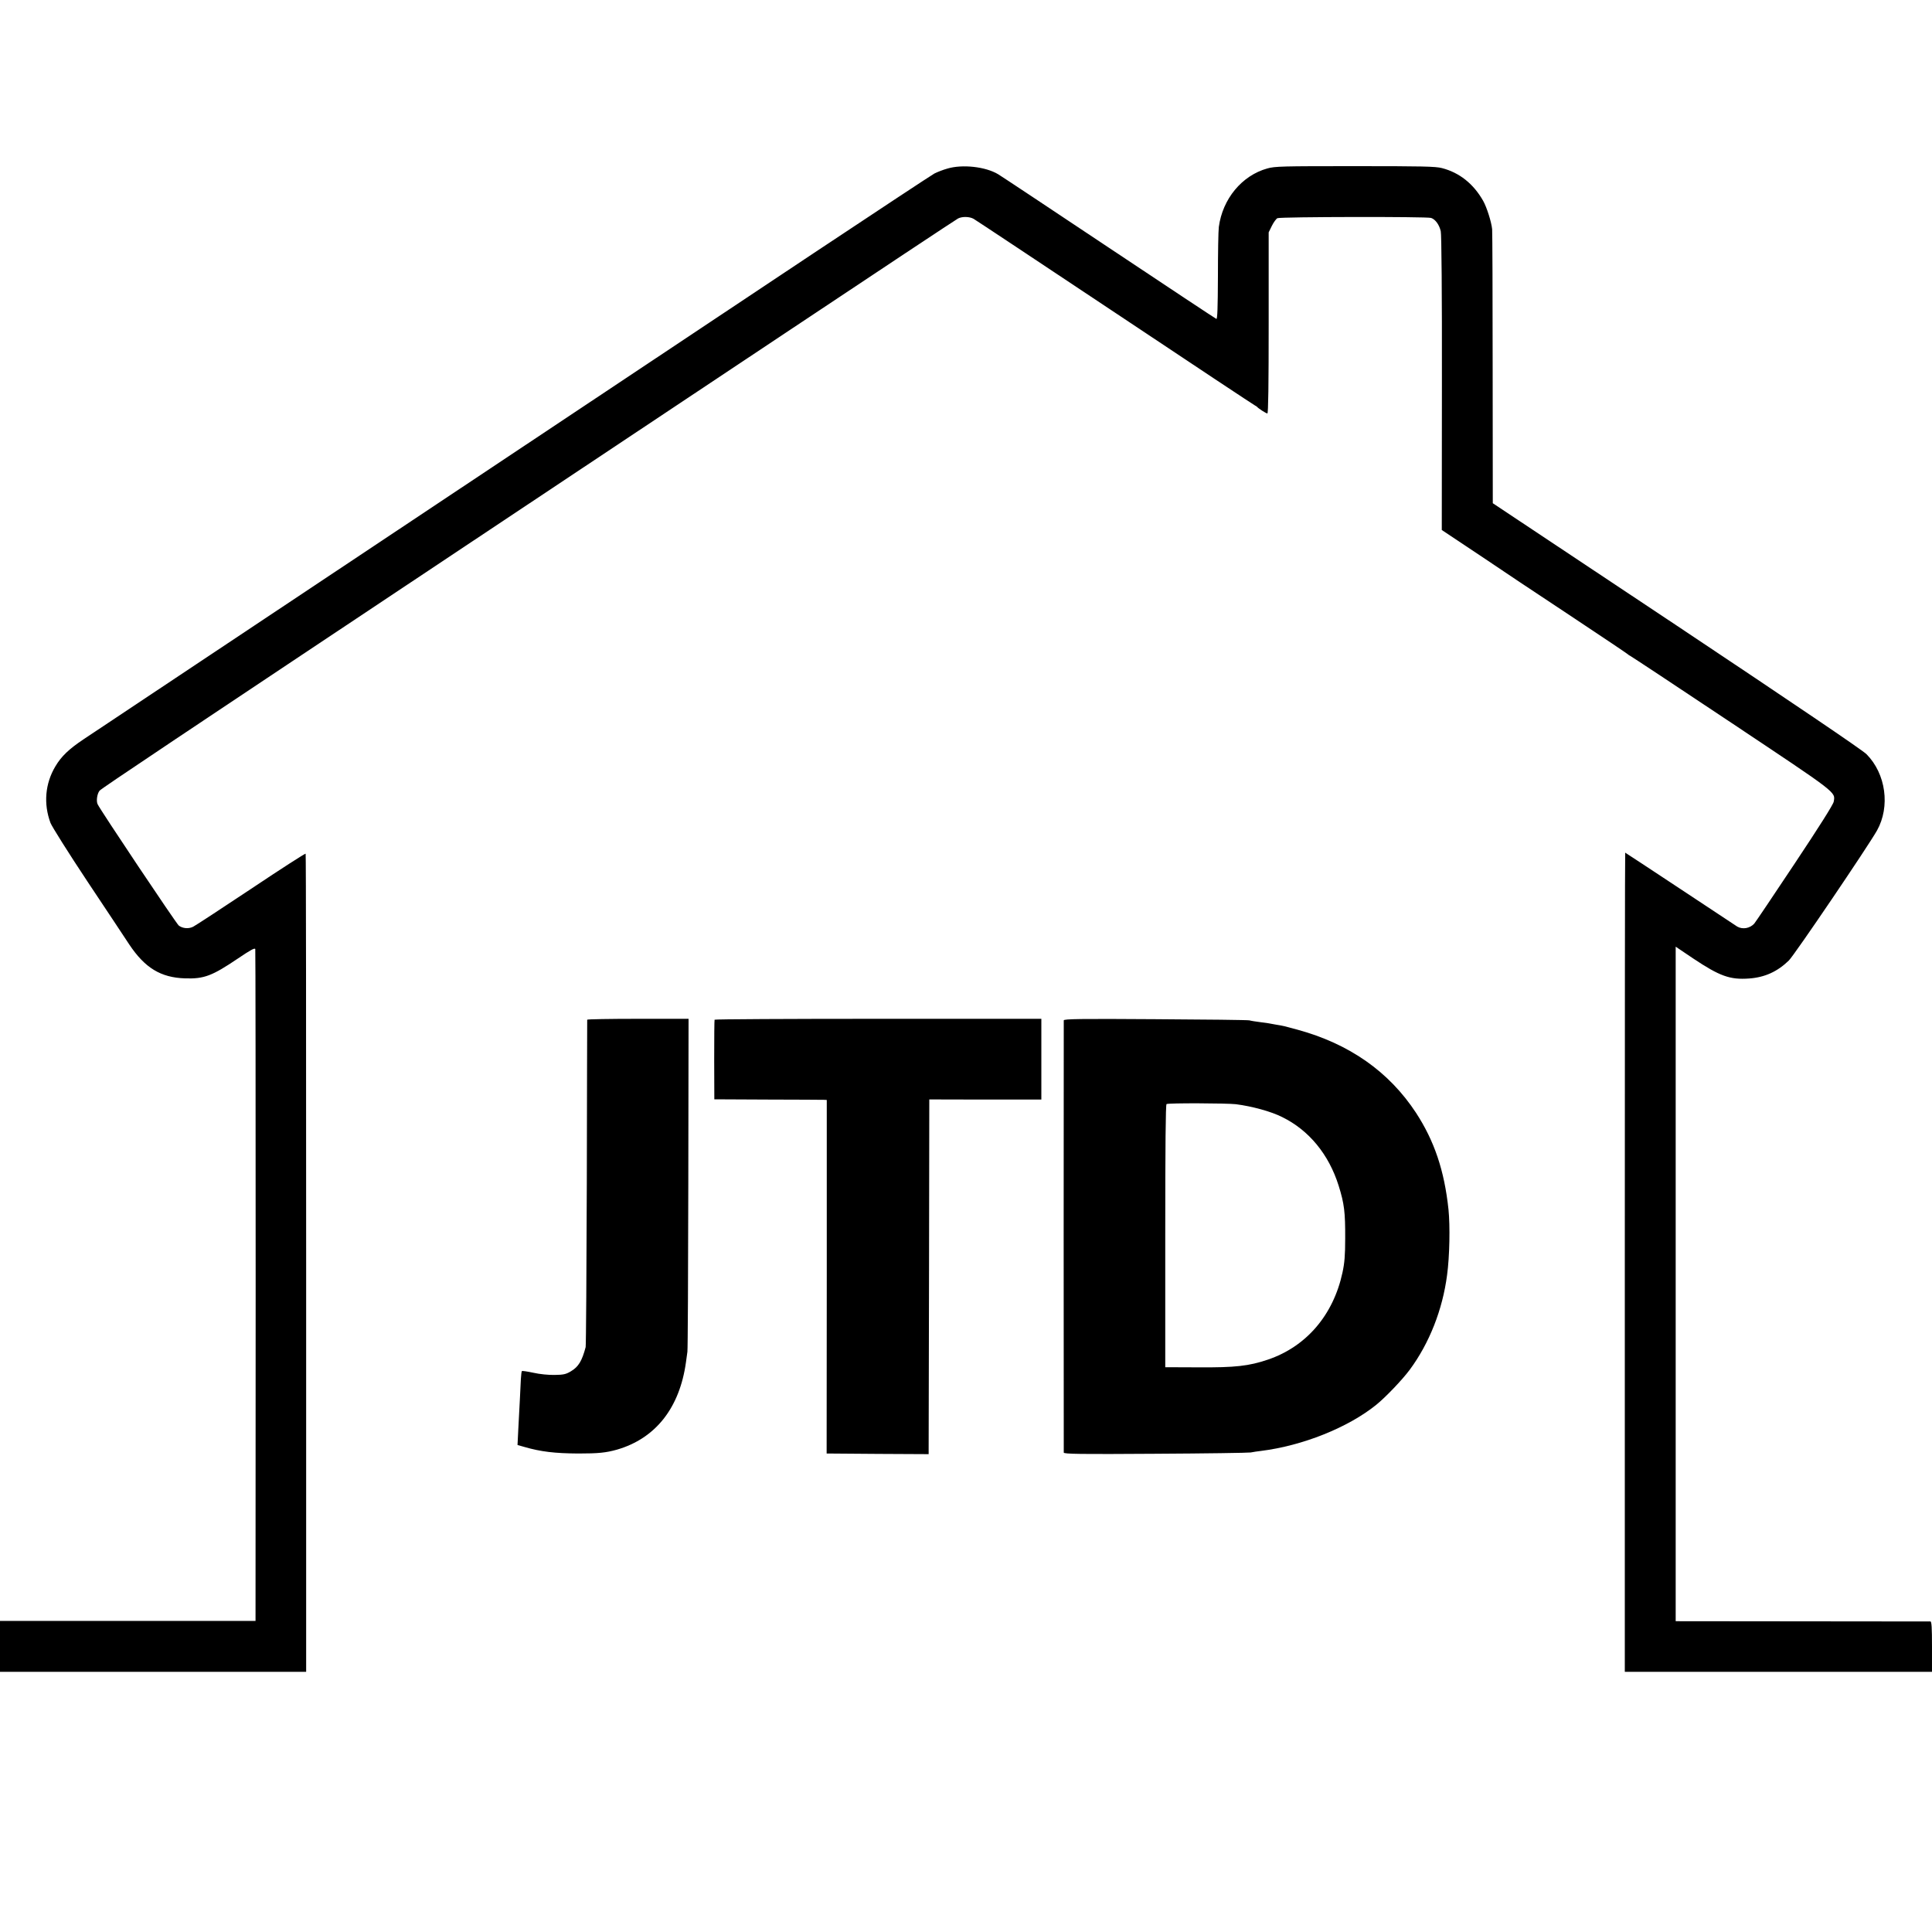
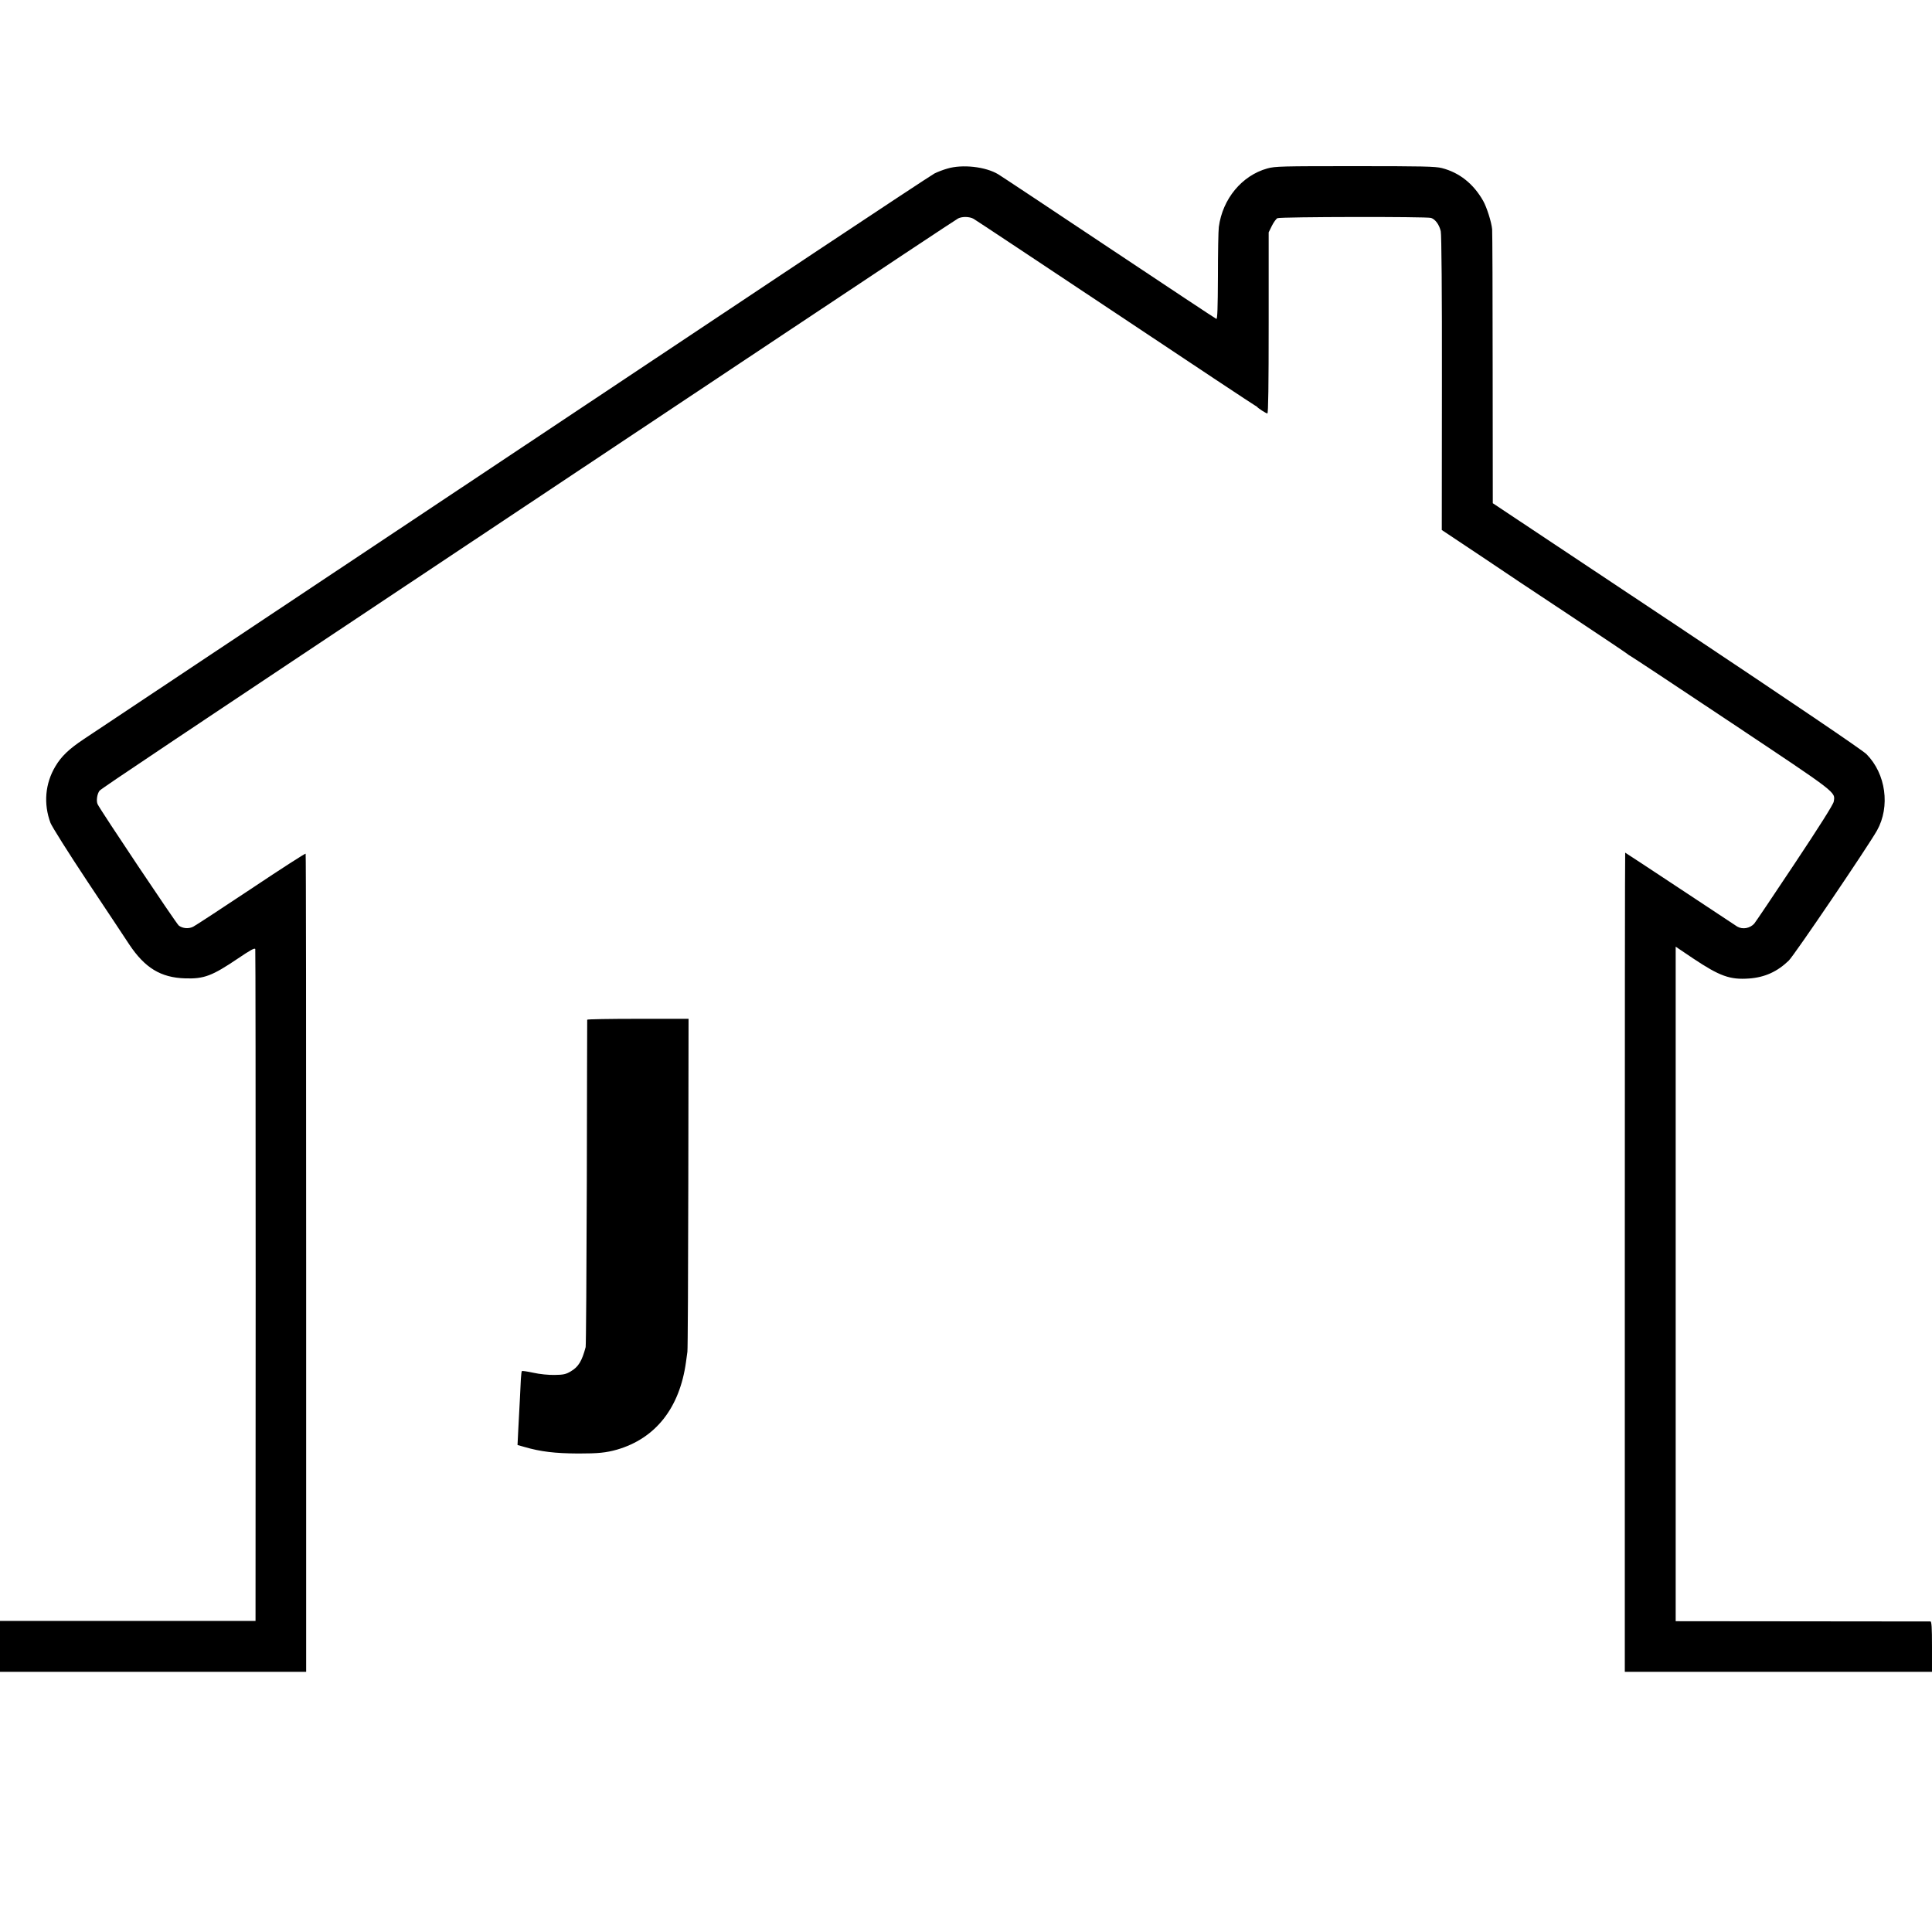
<svg xmlns="http://www.w3.org/2000/svg" version="1.0" width="1500pt" height="1500pt" viewBox="0 0 1500 1500" preserveAspectRatio="xMidYMid meet">
  <g transform="translate(0,1500) scale(0.1,-0.1)" fill="#000000" stroke="none">
    <path d="M7355 13691 c-33 -9 -78 -27 -100 -38 -22 -12 -445 -291 -940 -620 -909 -606 -5508 -3667 -5665 -3772 -114 -76 -174 -133 -220 -211 -80 -134 -93 -291 -38 -439 12 -30 139 -232 287 -455 147 -221 293 -440 324 -488 122 -183 245 -258 434 -264 147 -5 210 19 410 154 99 67 132 85 135 73 2 -9 3 -1186 3 -2616 l-1 -2600 -992 0 -992 0 0 -197 0 -198 1188 0 1189 0 0 3172 c0 1745 -1 3176 -4 3180 -2 4 -192 -118 -422 -272 -230 -153 -433 -286 -451 -295 -35 -18 -82 -14 -112 9 -18 13 -612 901 -630 942 -12 25 -4 81 15 105 12 16 619 421 2842 1901 633 421 1746 1162 2474 1647 728 485 1336 888 1350 895 32 16 88 15 120 -3 13 -7 507 -335 1099 -729 592 -395 1081 -719 1087 -721 5 -2 12 -7 15 -10 11 -13 70 -51 80 -51 7 0 10 223 10 703 l0 703 25 51 c14 28 34 55 43 59 24 11 1161 13 1193 2 33 -11 63 -52 75 -103 6 -24 10 -482 9 -1180 l-1 -1140 296 -197 c162 -109 302 -202 310 -208 8 -6 200 -133 425 -282 226 -150 412 -275 415 -279 3 -3 10 -8 15 -10 6 -2 360 -236 786 -520 832 -555 809 -536 796 -613 -3 -21 -113 -195 -304 -482 -164 -247 -305 -456 -313 -465 -34 -37 -90 -47 -132 -23 -7 4 -205 135 -440 291 -235 155 -428 283 -430 283 -2 0 -3 -1431 -3 -3180 l0 -3180 1193 0 1192 0 0 195 c0 149 -3 195 -12 196 -7 0 -455 1 -995 1 l-983 1 0 2618 0 2619 135 -91 c207 -138 286 -167 436 -156 121 9 218 53 307 139 44 43 615 886 685 1010 104 186 69 440 -81 592 -30 31 -568 395 -1474 999 l-1428 950 -1 1041 c0 573 -2 1061 -4 1086 -5 55 -42 172 -70 221 -75 132 -184 219 -320 254 -50 13 -153 15 -675 15 -566 0 -621 -1 -681 -18 -197 -55 -347 -236 -376 -454 -4 -29 -7 -203 -7 -386 -1 -239 -4 -331 -12 -328 -6 2 -382 251 -835 553 -453 302 -840 559 -859 570 -98 59 -278 79 -395 44z" />
    <path d="M4559 7083 c0 -5 -2 -573 -3 -1263 -2 -690 -6 -1266 -9 -1279 -29 -109 -56 -153 -115 -188 -38 -23 -58 -27 -126 -28 -46 -1 -117 6 -165 17 -47 10 -87 16 -89 13 -3 -2 -6 -31 -8 -62 -1 -32 -5 -105 -8 -163 -3 -58 -8 -160 -12 -227 l-6 -122 53 -15 c127 -37 237 -50 419 -51 156 0 214 6 300 30 300 87 487 324 536 680 4 28 9 64 11 80 3 17 6 605 7 1308 l2 1277 -393 0 c-216 0 -393 -3 -394 -7z" />
-     <path d="M5548 7083 c-2 -5 -3 -145 -3 -313 l1 -305 414 -2 c228 0 425 -2 437 -2 l22 -1 0 -1372 -1 -1373 396 -3 396 -2 0 52 c0 29 2 649 3 1377 l2 1325 435 -1 435 0 0 313 0 314 -1267 0 c-697 0 -1268 -3 -1270 -7z" />
-     <path d="M8259 7078 c-1 -16 -1 -3338 0 -3356 1 -11 129 -13 709 -9 389 2 723 7 742 10 19 4 55 9 80 12 322 40 676 181 895 358 74 60 201 193 260 272 153 207 255 467 290 735 20 146 24 384 11 510 -32 302 -110 532 -252 750 -210 320 -518 536 -922 646 -111 30 -101 28 -167 39 -27 5 -52 10 -55 10 -3 1 -32 5 -65 9 -33 4 -71 10 -85 14 -14 3 -343 7 -732 9 -580 4 -708 2 -709 -9z m1336 -651 c125 -16 273 -56 360 -100 208 -102 362 -290 438 -532 44 -140 52 -207 51 -410 0 -132 -5 -191 -21 -265 -71 -330 -281 -575 -579 -676 -147 -50 -255 -62 -540 -60 l-257 1 0 1018 c0 708 3 1021 10 1025 14 9 469 7 538 -1z" />
  </g>
</svg>